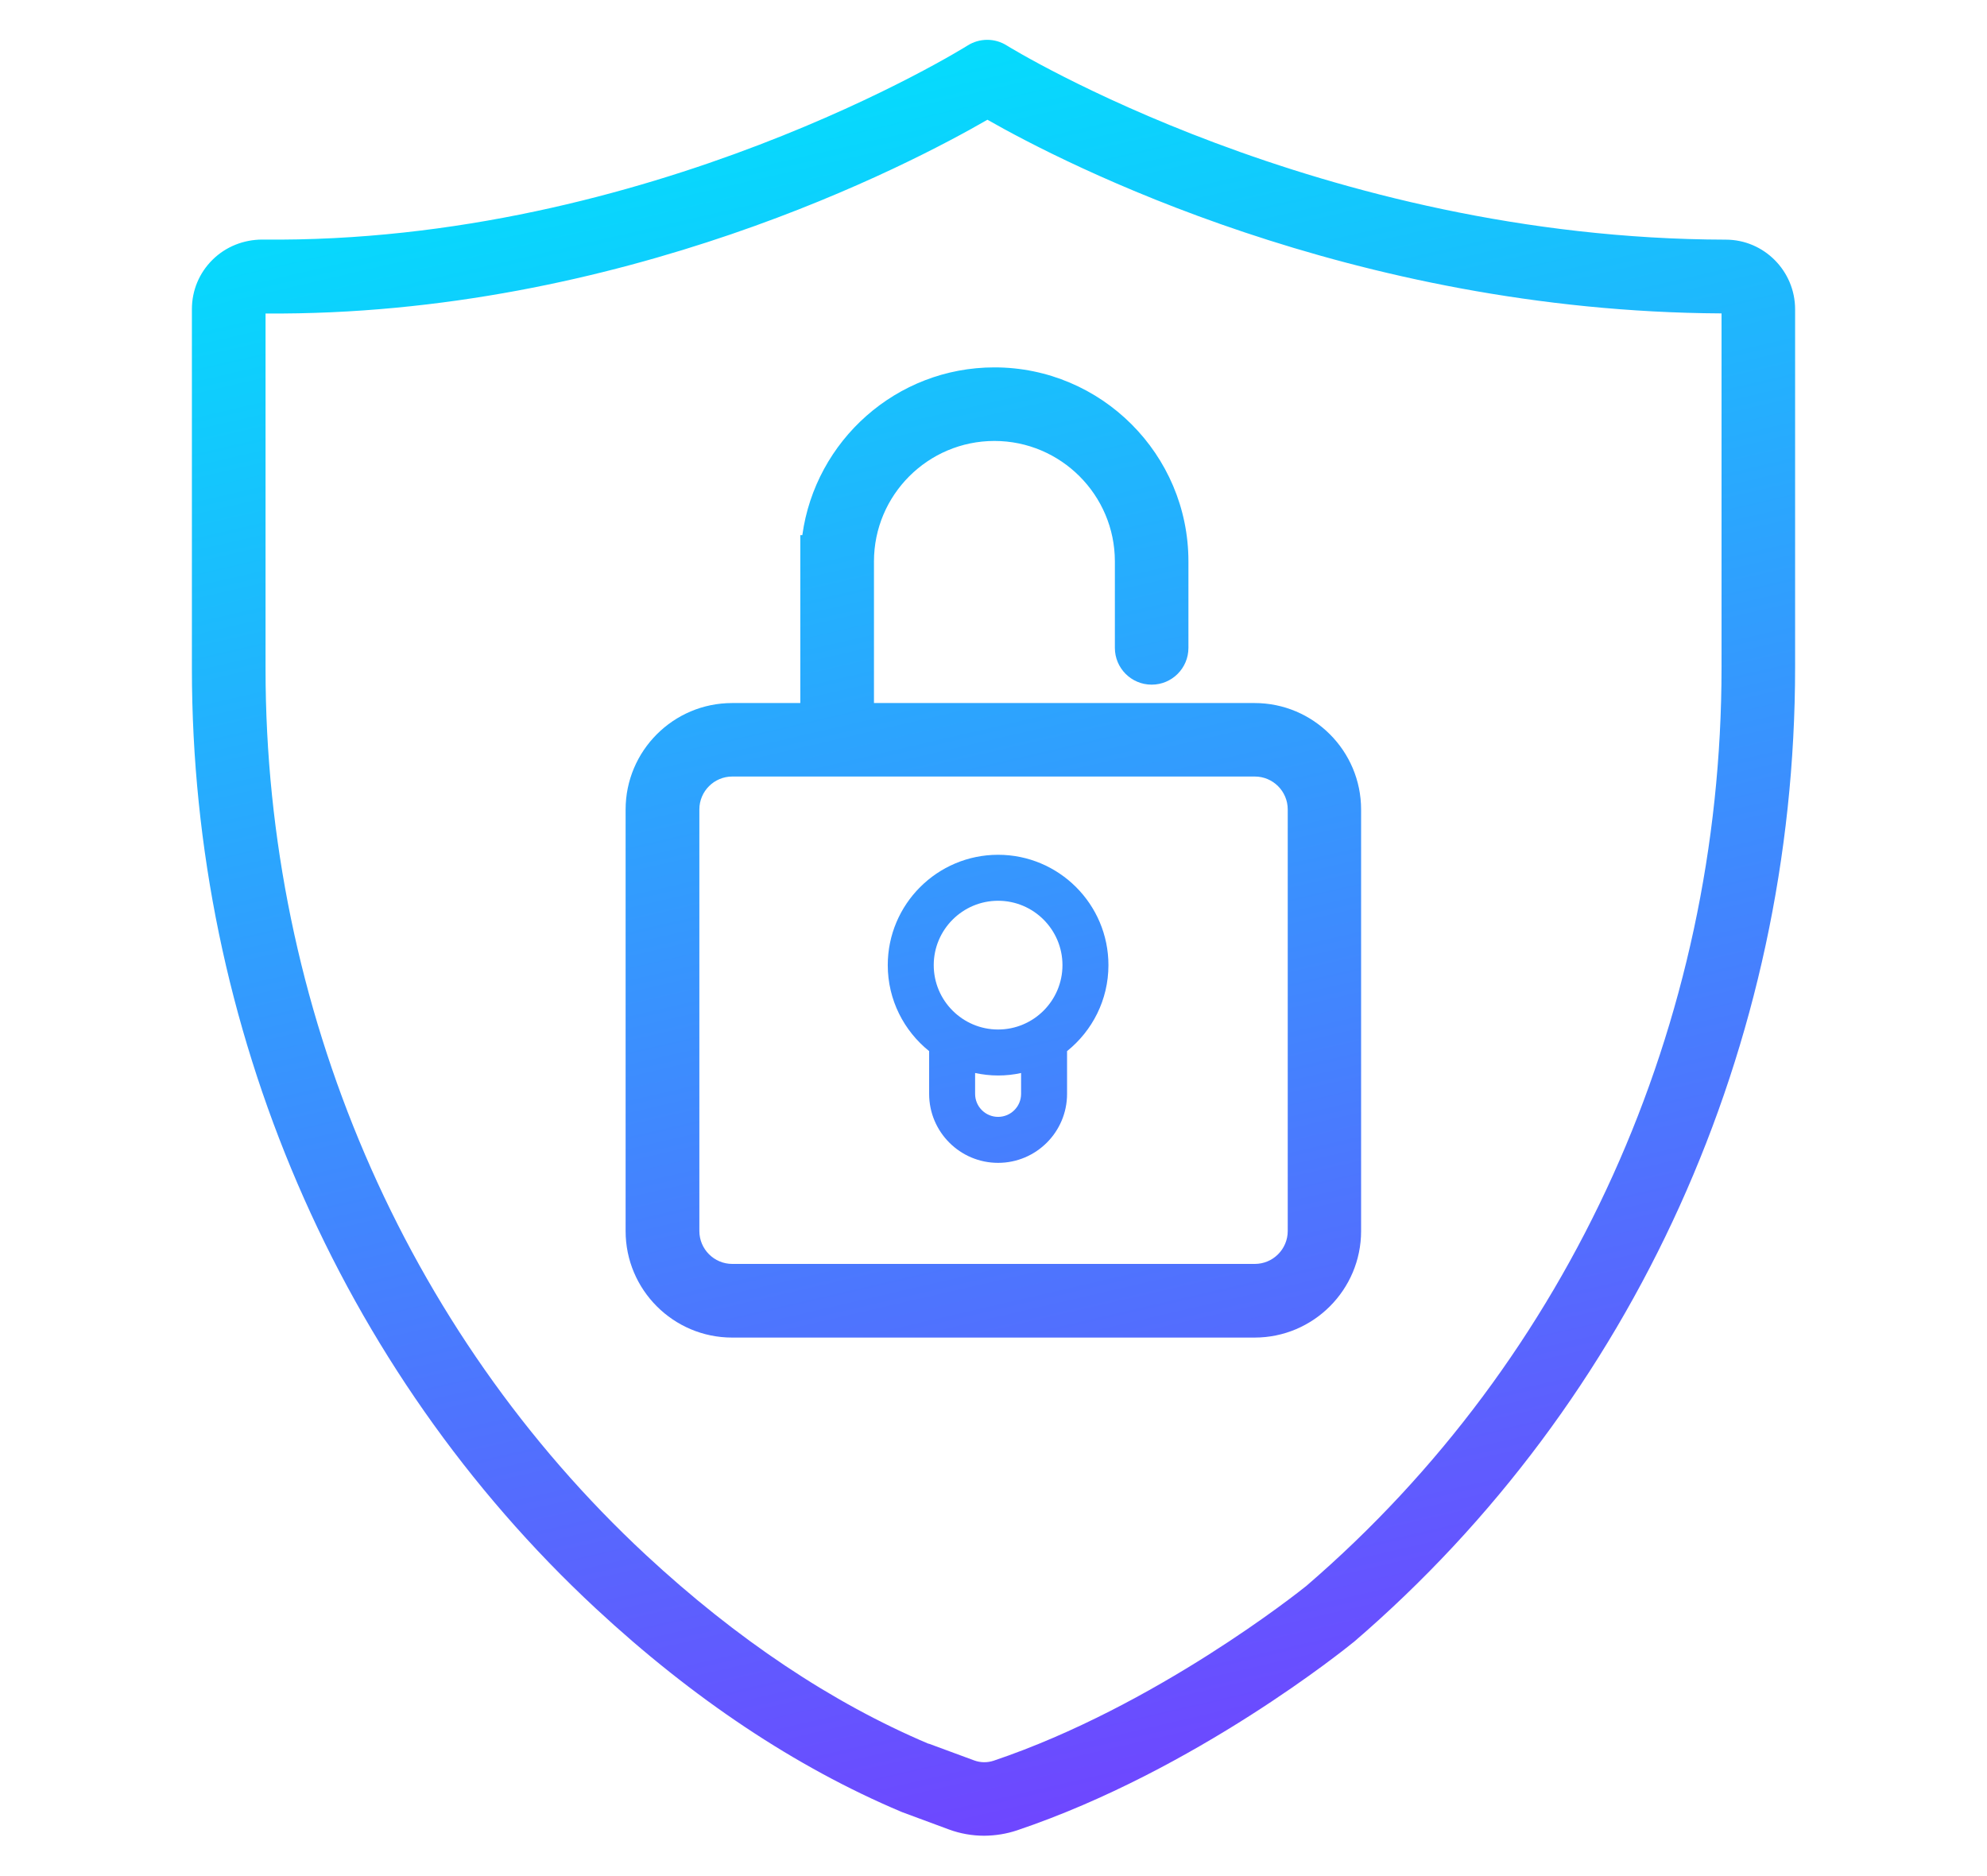
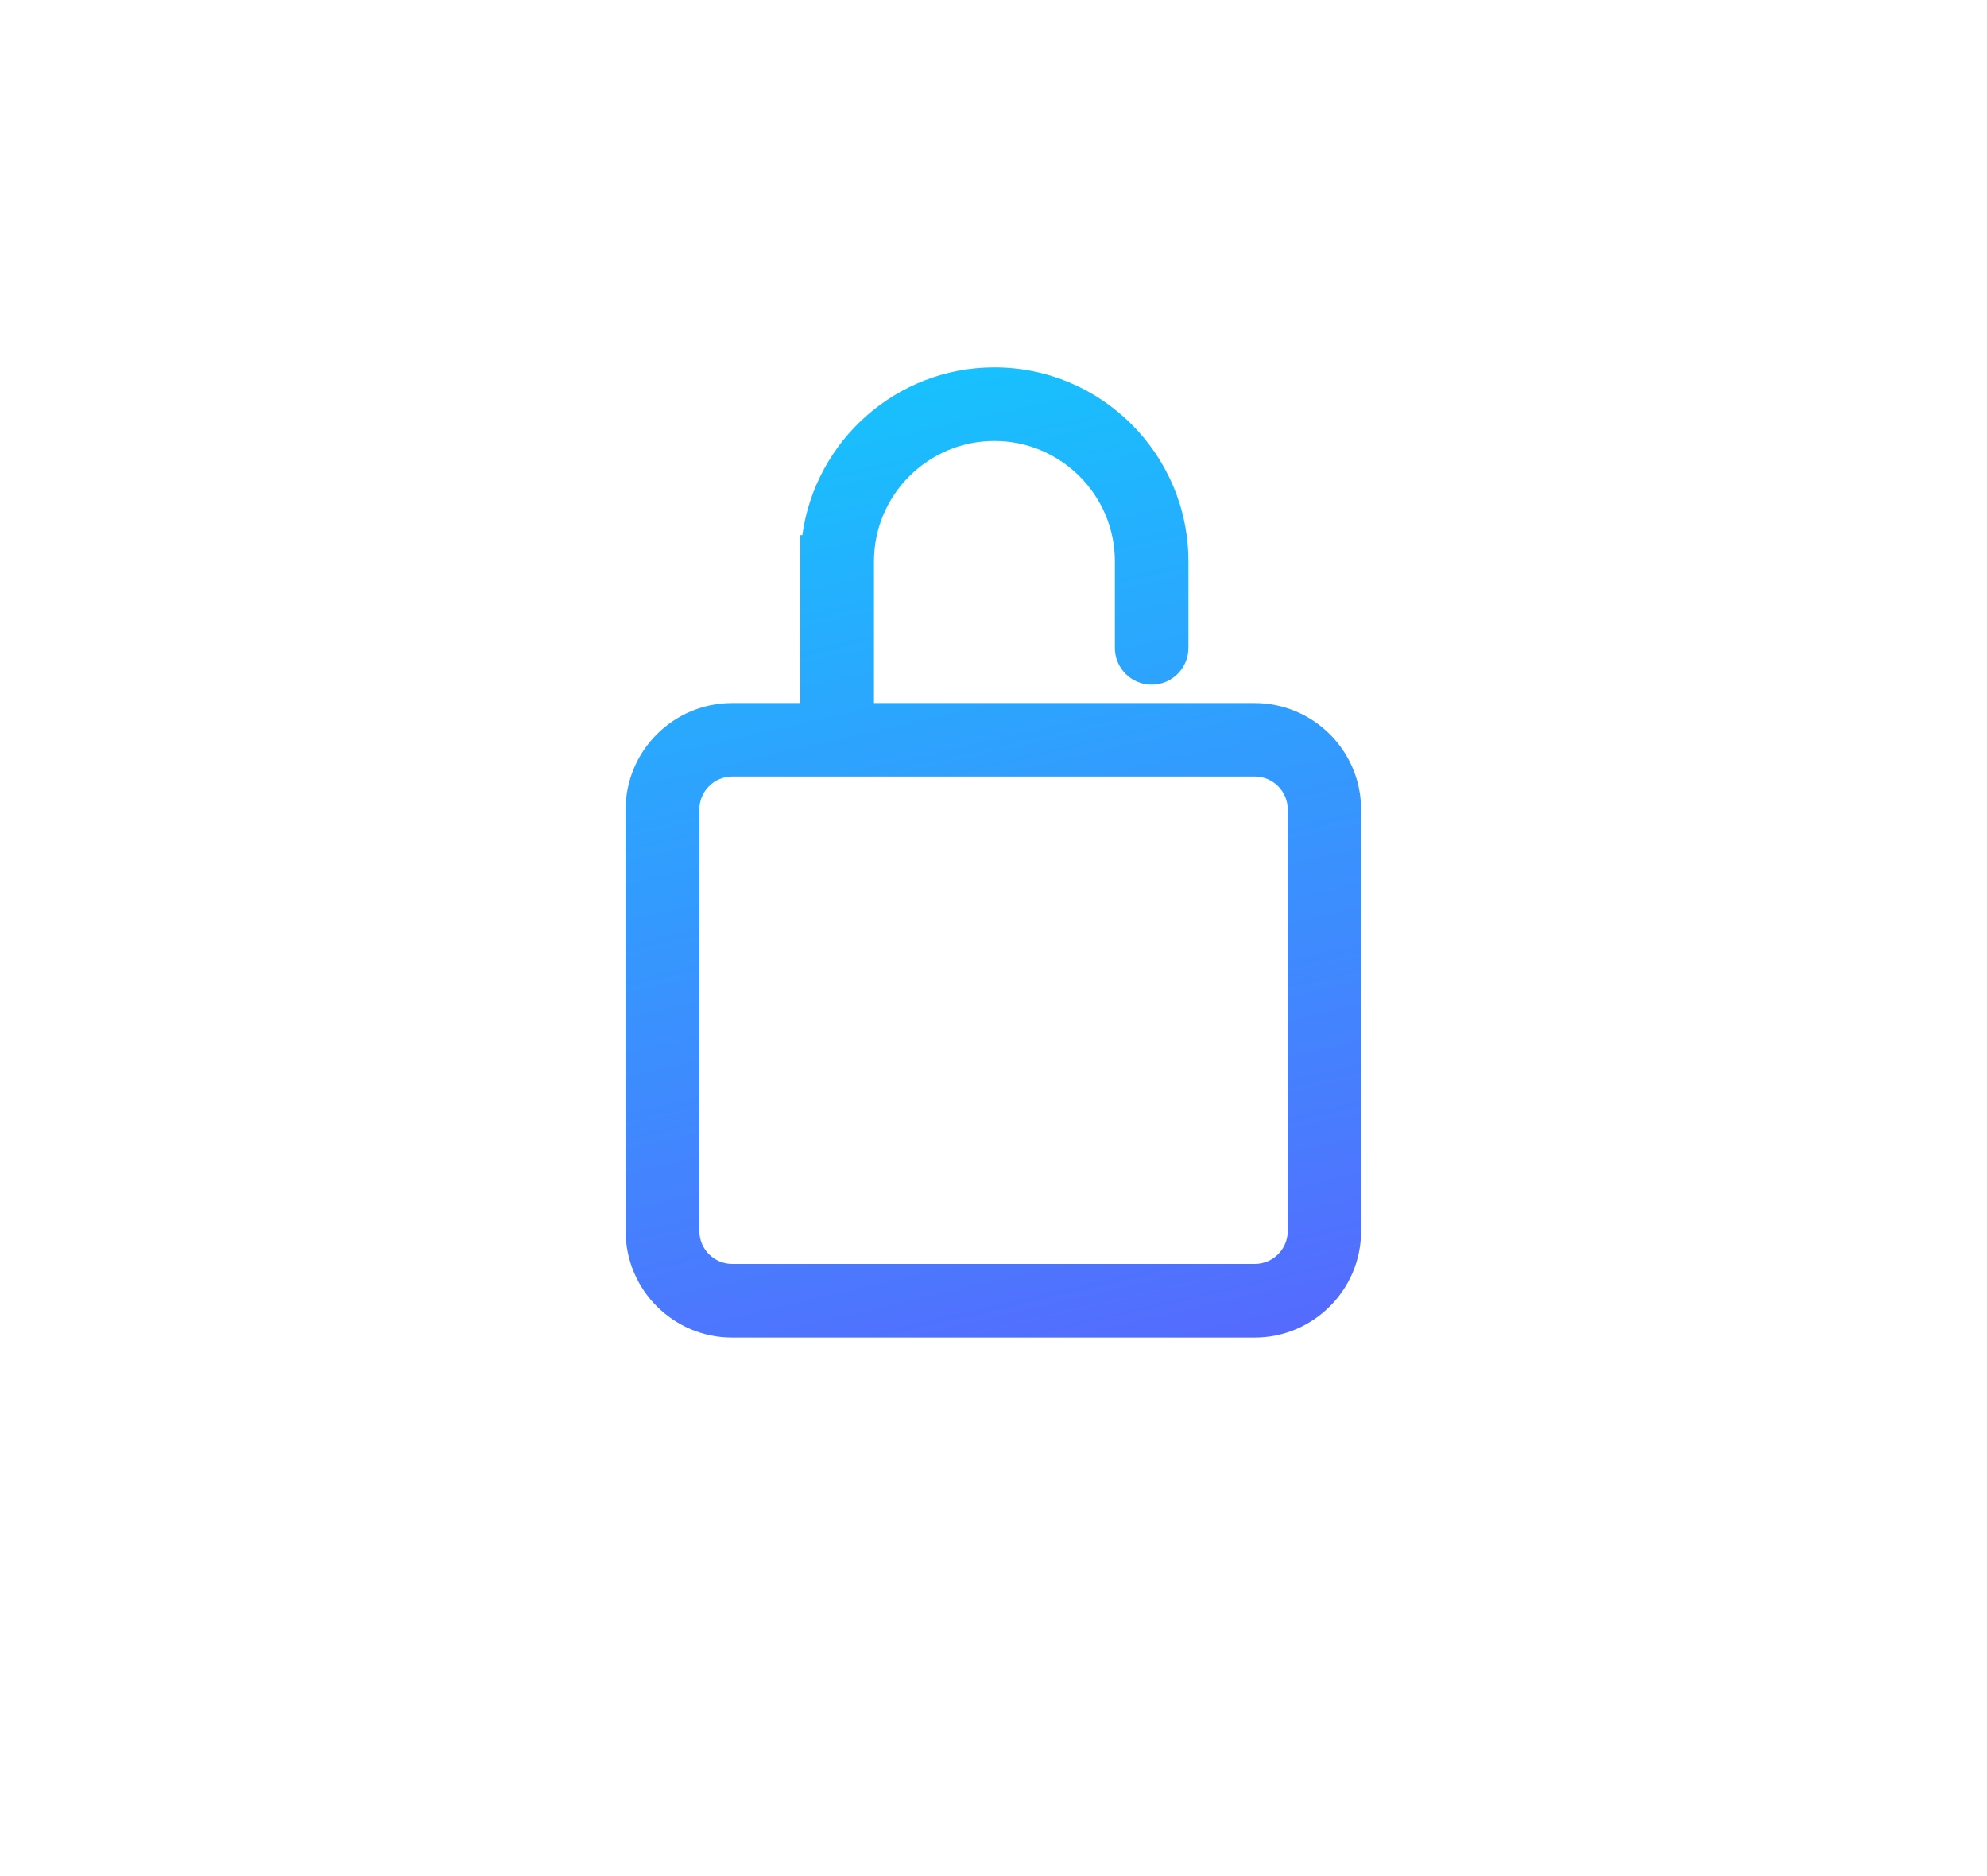
<svg xmlns="http://www.w3.org/2000/svg" xmlns:xlink="http://www.w3.org/1999/xlink" id="Layer_10" viewBox="0 0 216.1 203.97">
  <defs>
    <style>
      .cls-1 {
        fill: url(#linear-gradient-2);
      }

      .cls-2 {
        fill: url(#linear-gradient-3);
      }

      .cls-3 {
        fill: url(#linear-gradient);
      }
    </style>
    <linearGradient id="linear-gradient" x1="94.08" y1=".41" x2="145.77" y2="224.06" gradientUnits="userSpaceOnUse">
      <stop offset="0" stop-color="#01e1fd" />
      <stop offset=".99" stop-color="#7f2fff" />
    </linearGradient>
    <linearGradient id="linear-gradient-2" x1="83.09" y1="2.95" x2="134.78" y2="226.6" xlink:href="#linear-gradient" />
    <linearGradient id="linear-gradient-3" x1="84.88" y1="2.54" x2="136.57" y2="226.18" xlink:href="#linear-gradient" />
  </defs>
-   <path class="cls-3" d="M107.04,199.62c-1.31,0-2.62-.23-3.86-.69l-5.05-1.87c-.06-.02-.11-.04-.17-.07-11.43-4.83-22.59-12.26-33.17-22.09-27.91-25.92-43.92-63.16-43.92-102.19v-39.09c0-2.04.8-3.95,2.25-5.38,1.45-1.43,3.38-2.18,5.39-2.19,42.13.47,76.38-20.88,76.72-21.1,1.3-.82,2.96-.83,4.27,0,.33.21,34.08,21.01,78.19,21.11,4.16,0,7.54,3.41,7.54,7.57v38.93c0,41.13-17.48,79.76-47.97,105.97-.02.02-.05.04-.08.06-.69.56-17.12,13.89-36.56,20.44-1.16.39-2.37.58-3.58.59ZM100.99,189.6l4.96,1.83c.68.25,1.43.26,2.12.03,17.62-5.94,33.19-18.35,34.02-19.02,28.69-24.69,45.14-61.08,45.14-99.86v-38.5c-40.32-.21-71.53-16.32-79.84-21.06-8.35,4.82-39.8,21.36-78.51,21.07v38.66c0,36.81,15.08,71.92,41.36,96.33,9.87,9.16,20.21,16.08,30.75,20.54ZM28.43,34.07s0,0,0,0h0Z" />
  <path class="cls-1" d="M136.47,76.45h-41.42v-15.4c0-7.23,5.88-13.1,13.1-13.1s13.1,5.88,13.1,13.1v9.4c0,2.21,1.79,4,4,4s4-1.79,4-4v-9.4c0-11.64-9.47-21.1-21.1-21.1-10.66,0-19.48,7.96-20.89,18.24h-.22v18.26h-7.42c-6.39,0-11.58,5.2-11.58,11.58v45.84c0,6.39,5.2,11.58,11.58,11.58h56.83c6.39,0,11.58-5.2,11.58-11.58v-45.84c0-6.39-5.2-11.58-11.58-11.58ZM140.05,133.86c0,1.98-1.61,3.58-3.58,3.58h-56.83c-1.98,0-3.58-1.61-3.58-3.58v-45.84c0-1.98,1.61-3.58,3.58-3.58h56.83c1.98,0,3.58,1.61,3.58,3.58v45.84Z" />
-   <path class="cls-2" d="M120.55,104.95c0-6.62-5.38-12-12-12s-12,5.38-12,12c0,3.78,1.76,7.15,4.5,9.35v4.65c0,4.14,3.36,7.5,7.5,7.5s7.5-3.36,7.5-7.5v-4.65c2.74-2.2,4.5-5.57,4.5-9.35ZM108.55,97.95c3.86,0,7,3.14,7,7s-3.14,7-7,7-7-3.14-7-7,3.14-7,7-7ZM111.05,118.95c0,1.38-1.12,2.5-2.5,2.5s-2.5-1.12-2.5-2.5v-2.27c.81.17,1.64.27,2.5.27s1.69-.09,2.5-.27v2.27Z" />
</svg>